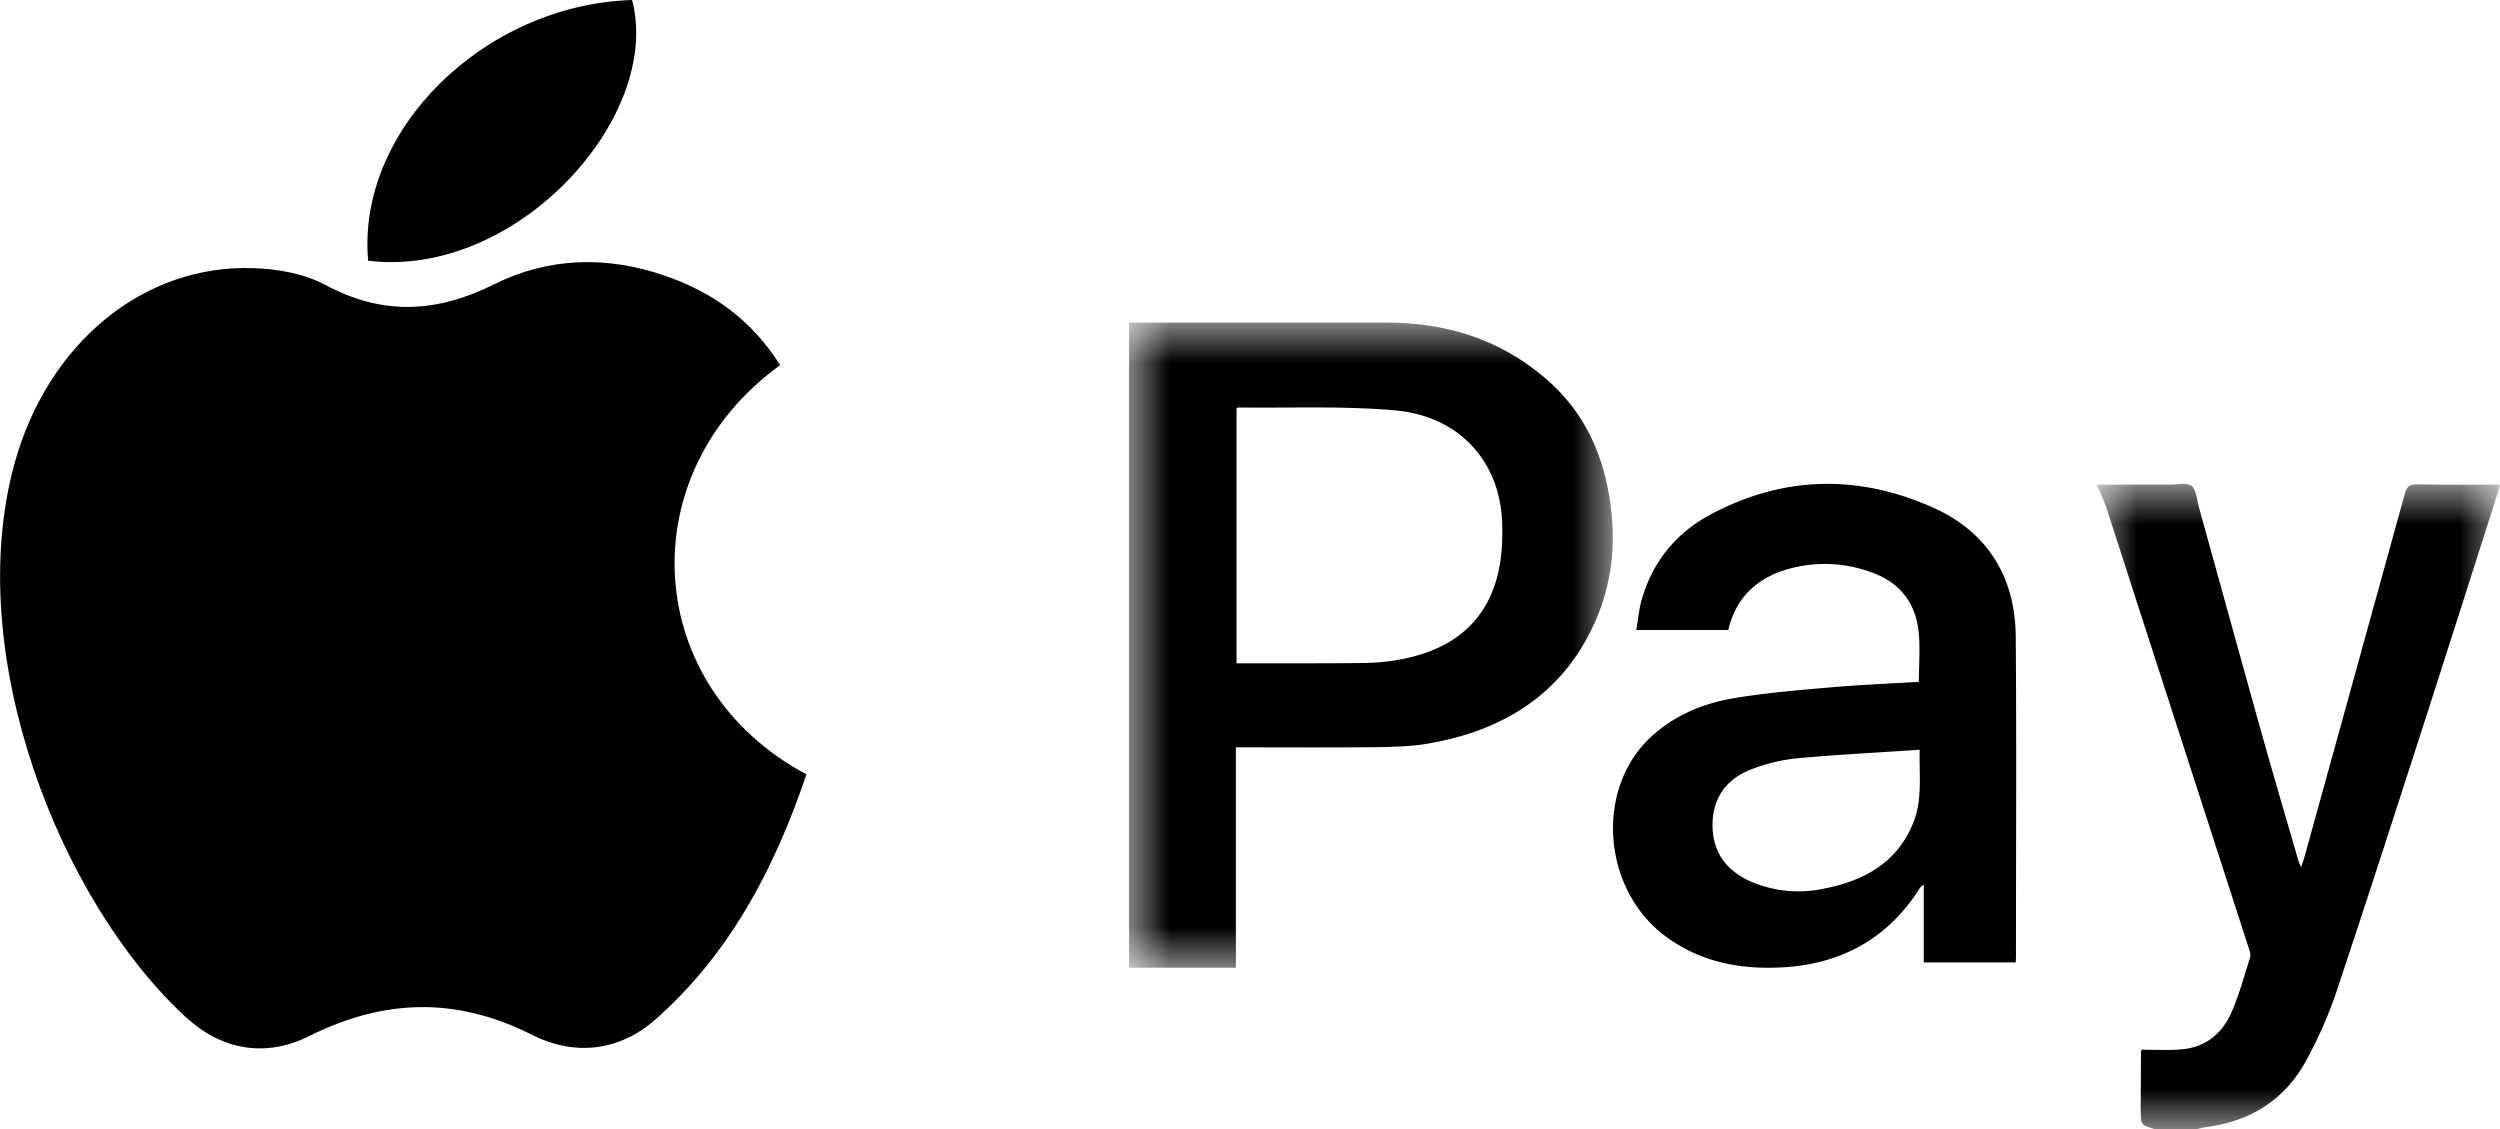
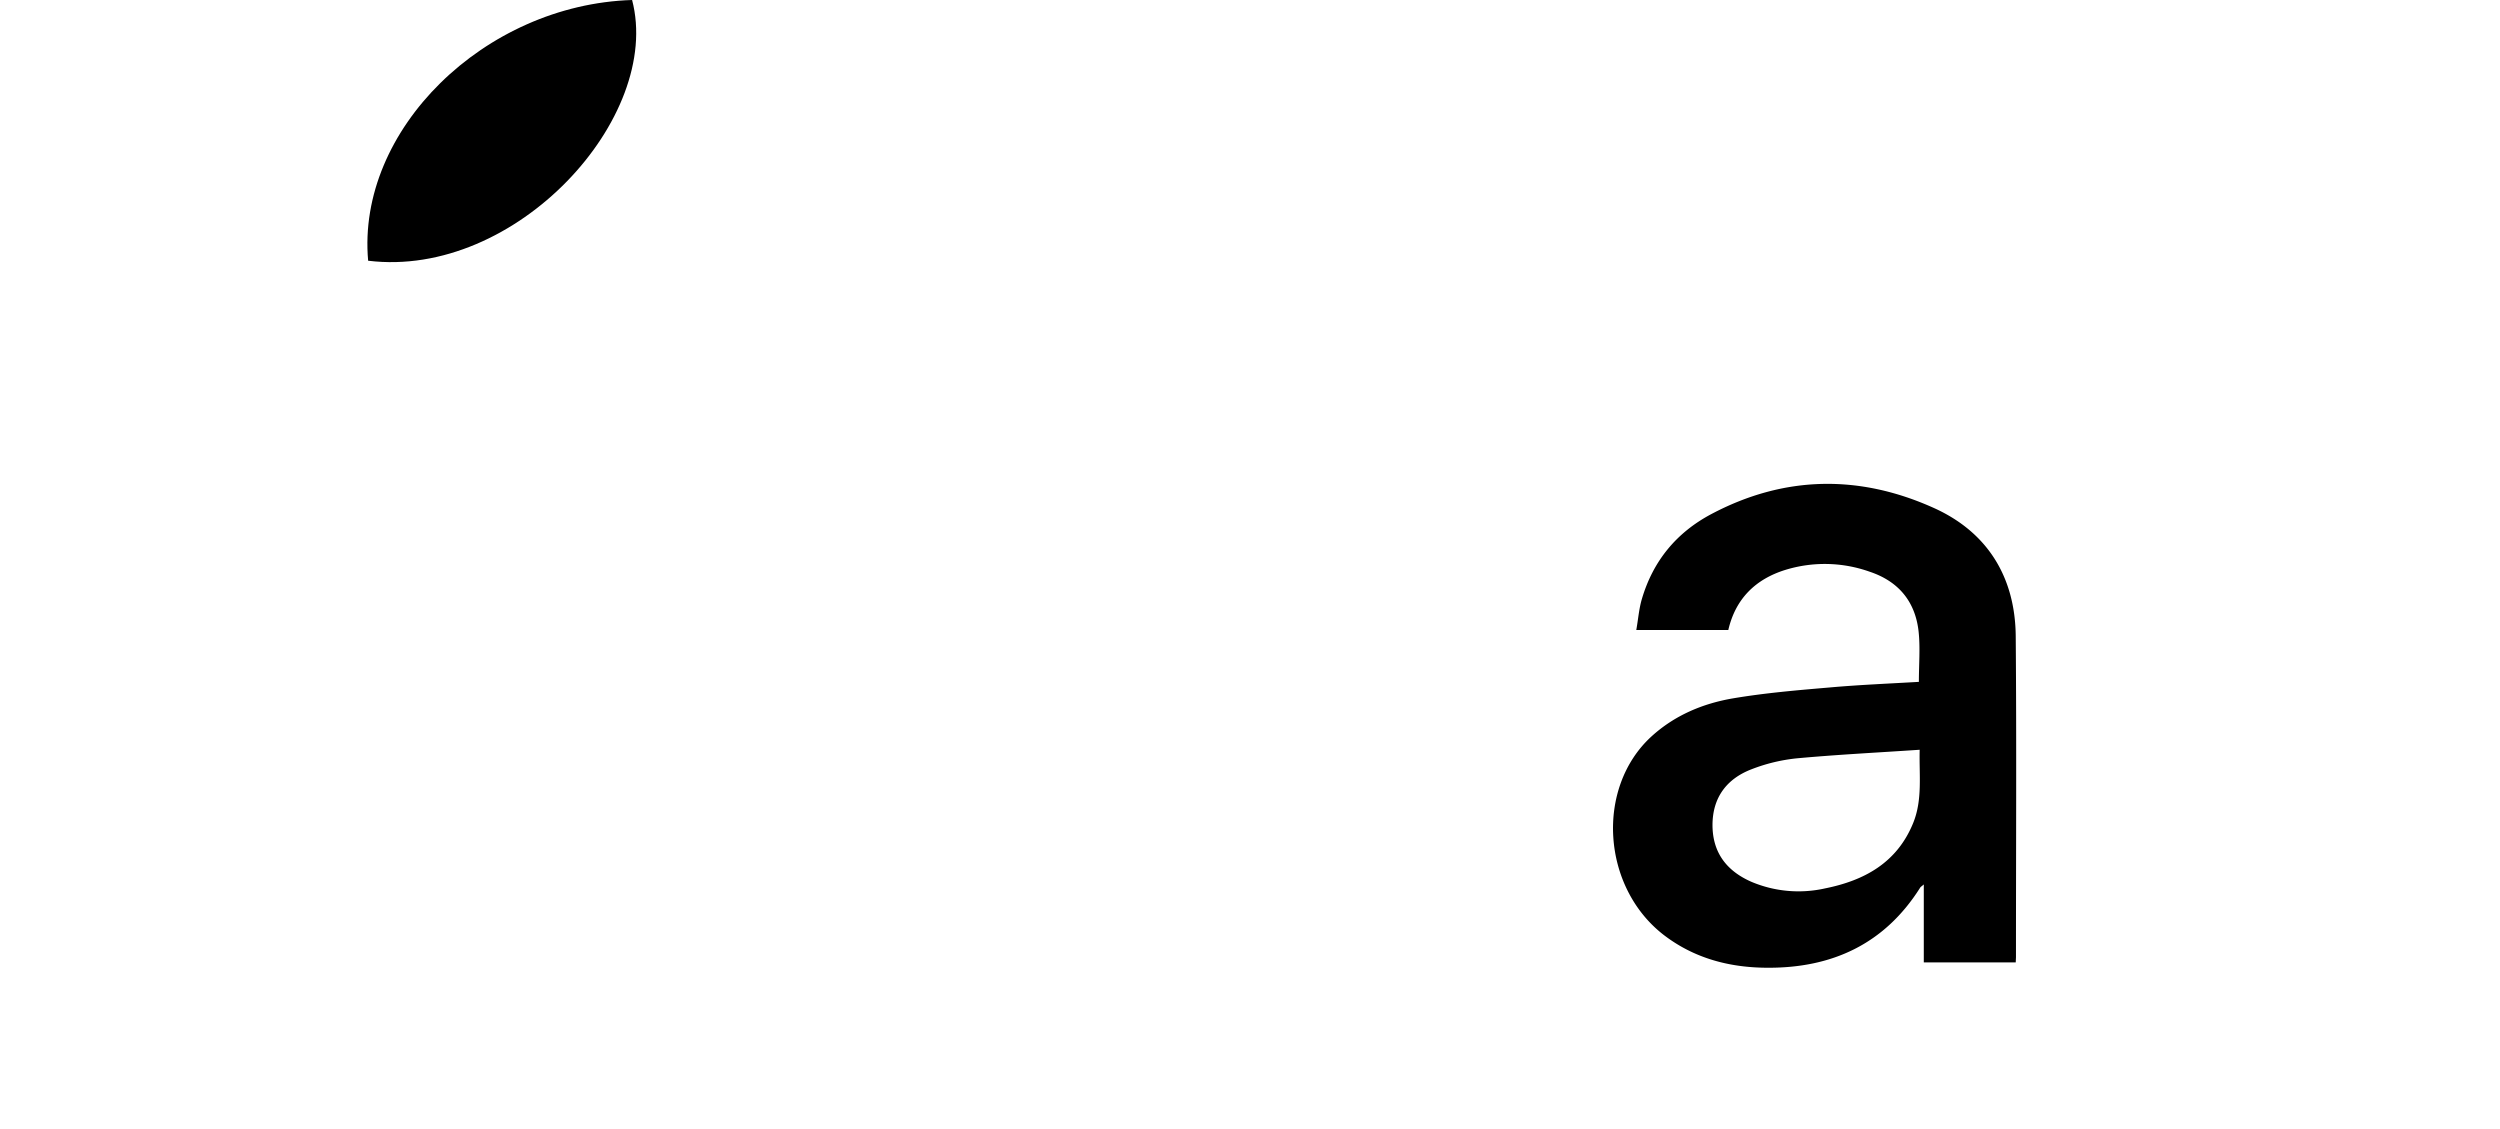
<svg xmlns="http://www.w3.org/2000/svg" xmlns:xlink="http://www.w3.org/1999/xlink" width="31" height="14" viewBox="0 0 31 14">
  <defs>
-     <path id="wijp619j3a" d="M0 0h5v8H0z" />
    <path id="nv6bpeeihc" d="M0 0h6v8H0z" />
  </defs>
  <g fill="none" fill-rule="evenodd">
    <g transform="translate(26 6)">
      <mask id="bafq5d3okb" fill="#fff">
        <use xlink:href="#wijp619j3a" />
      </mask>
-       <path d="M.715 8c-.17-.05-.17-.05-.17-.256l.003-.703c0-.006.005-.013.01-.025.16 0 .323.01.485-.003.283-.021.503-.176.627-.459.096-.217.158-.454.232-.684.008-.027-.002-.065-.011-.093C1.3 3.949.71 2.122.119.296.089.202.044.114 0 .009h.92c.087 0 .198-.03.257.018.057.047.065.175.091.268.256.92.508 1.842.766 2.762.152.542.311 1.082.468 1.622.006.02.017.039.031.073.017-.05.032-.086.042-.124.415-1.5.83-3 1.243-4.5.025-.092.058-.124.147-.122.34.007.68.003 1.035.003l-.033.118c-.292.91-.58 1.823-.874 2.733-.37 1.149-.741 2.299-1.123 3.443-.093.279-.215.549-.35.806-.283.545-.733.801-1.28.87-.032.004-.064.014-.095.021h-.53z" fill="#000" mask="url(#bafq5d3okb)" />
    </g>
    <g transform="translate(14 4)">
      <mask id="zy7z7e8ohd" fill="#fff">
        <use xlink:href="#nv6bpeeihc" />
      </mask>
-       <path d="M1.333 1.065v3.16h.13c.456 0 .913.002 1.371-.003.153 0 .308-.008.458-.032.648-.102 1.113-.42 1.276-1.047.055-.212.066-.442.059-.66-.026-.764-.535-1.327-1.334-1.395-.643-.057-1.296-.027-1.945-.035-.003 0-.005.005-.015.012zM0 0h.123C1.146 0 2.169-.001 3.19 0c.746 0 1.408.208 1.972.69.422.361.658.81.767 1.326.131.621.086 1.233-.204 1.81-.402.805-1.106 1.236-2.008 1.393-.21.037-.428.043-.643.046-.537.006-1.076.002-1.614.002h-.135V8H0V0z" fill="#000" mask="url(#zy7z7e8ohd)" />
    </g>
    <path d="M23.804 9.297c-.519.035-1.02.06-1.52.106a2.148 2.148 0 0 0-.568.137c-.304.118-.481.348-.481.692.001.347.182.572.486.704a1.5 1.5 0 0 0 .91.08c.484-.097.891-.316 1.092-.81.118-.29.073-.593.081-.909m-.01-.842c0-.217.018-.42-.003-.62-.04-.376-.25-.626-.605-.745a1.662 1.662 0 0 0-1.052-.022c-.365.115-.613.355-.703.744H20.29c.024-.133.033-.264.07-.387.139-.47.428-.82.858-1.049.908-.482 1.84-.493 2.762-.077.662.298 1.01.855 1.015 1.594.011 1.326.003 2.65.003 3.977l-.003.064h-1.14v-.967c-.027.024-.039.03-.045.04-.444.704-1.101.999-1.9.993-.463-.002-.901-.116-1.279-.406-.77-.594-.848-1.823-.155-2.46.29-.265.64-.411 1.017-.475.392-.066.791-.1 1.19-.134.368-.033.739-.048 1.113-.07" fill="#000" />
    <g fill="#000">
-       <path d="M9.673 4.528c-1.875 1.36-1.707 3.99.327 5.074-.396 1.17-.955 2.235-1.882 3.047-.447.392-1.007.443-1.51.188-.944-.478-1.84-.456-2.776.011-.532.266-1.076.18-1.53-.237C.733 11.163-.464 8.104.178 5.755c.41-1.497 1.6-2.48 2.968-2.43.298.011.622.066.882.205.715.385 1.384.352 2.103-.006.673-.336 1.4-.353 2.117-.104.58.2 1.067.539 1.426 1.108" />
      <path d="M4.565 3.233C4.419 1.612 6.008.057 7.838 0c.381 1.455-1.439 3.458-3.273 3.233" />
    </g>
  </g>
</svg>